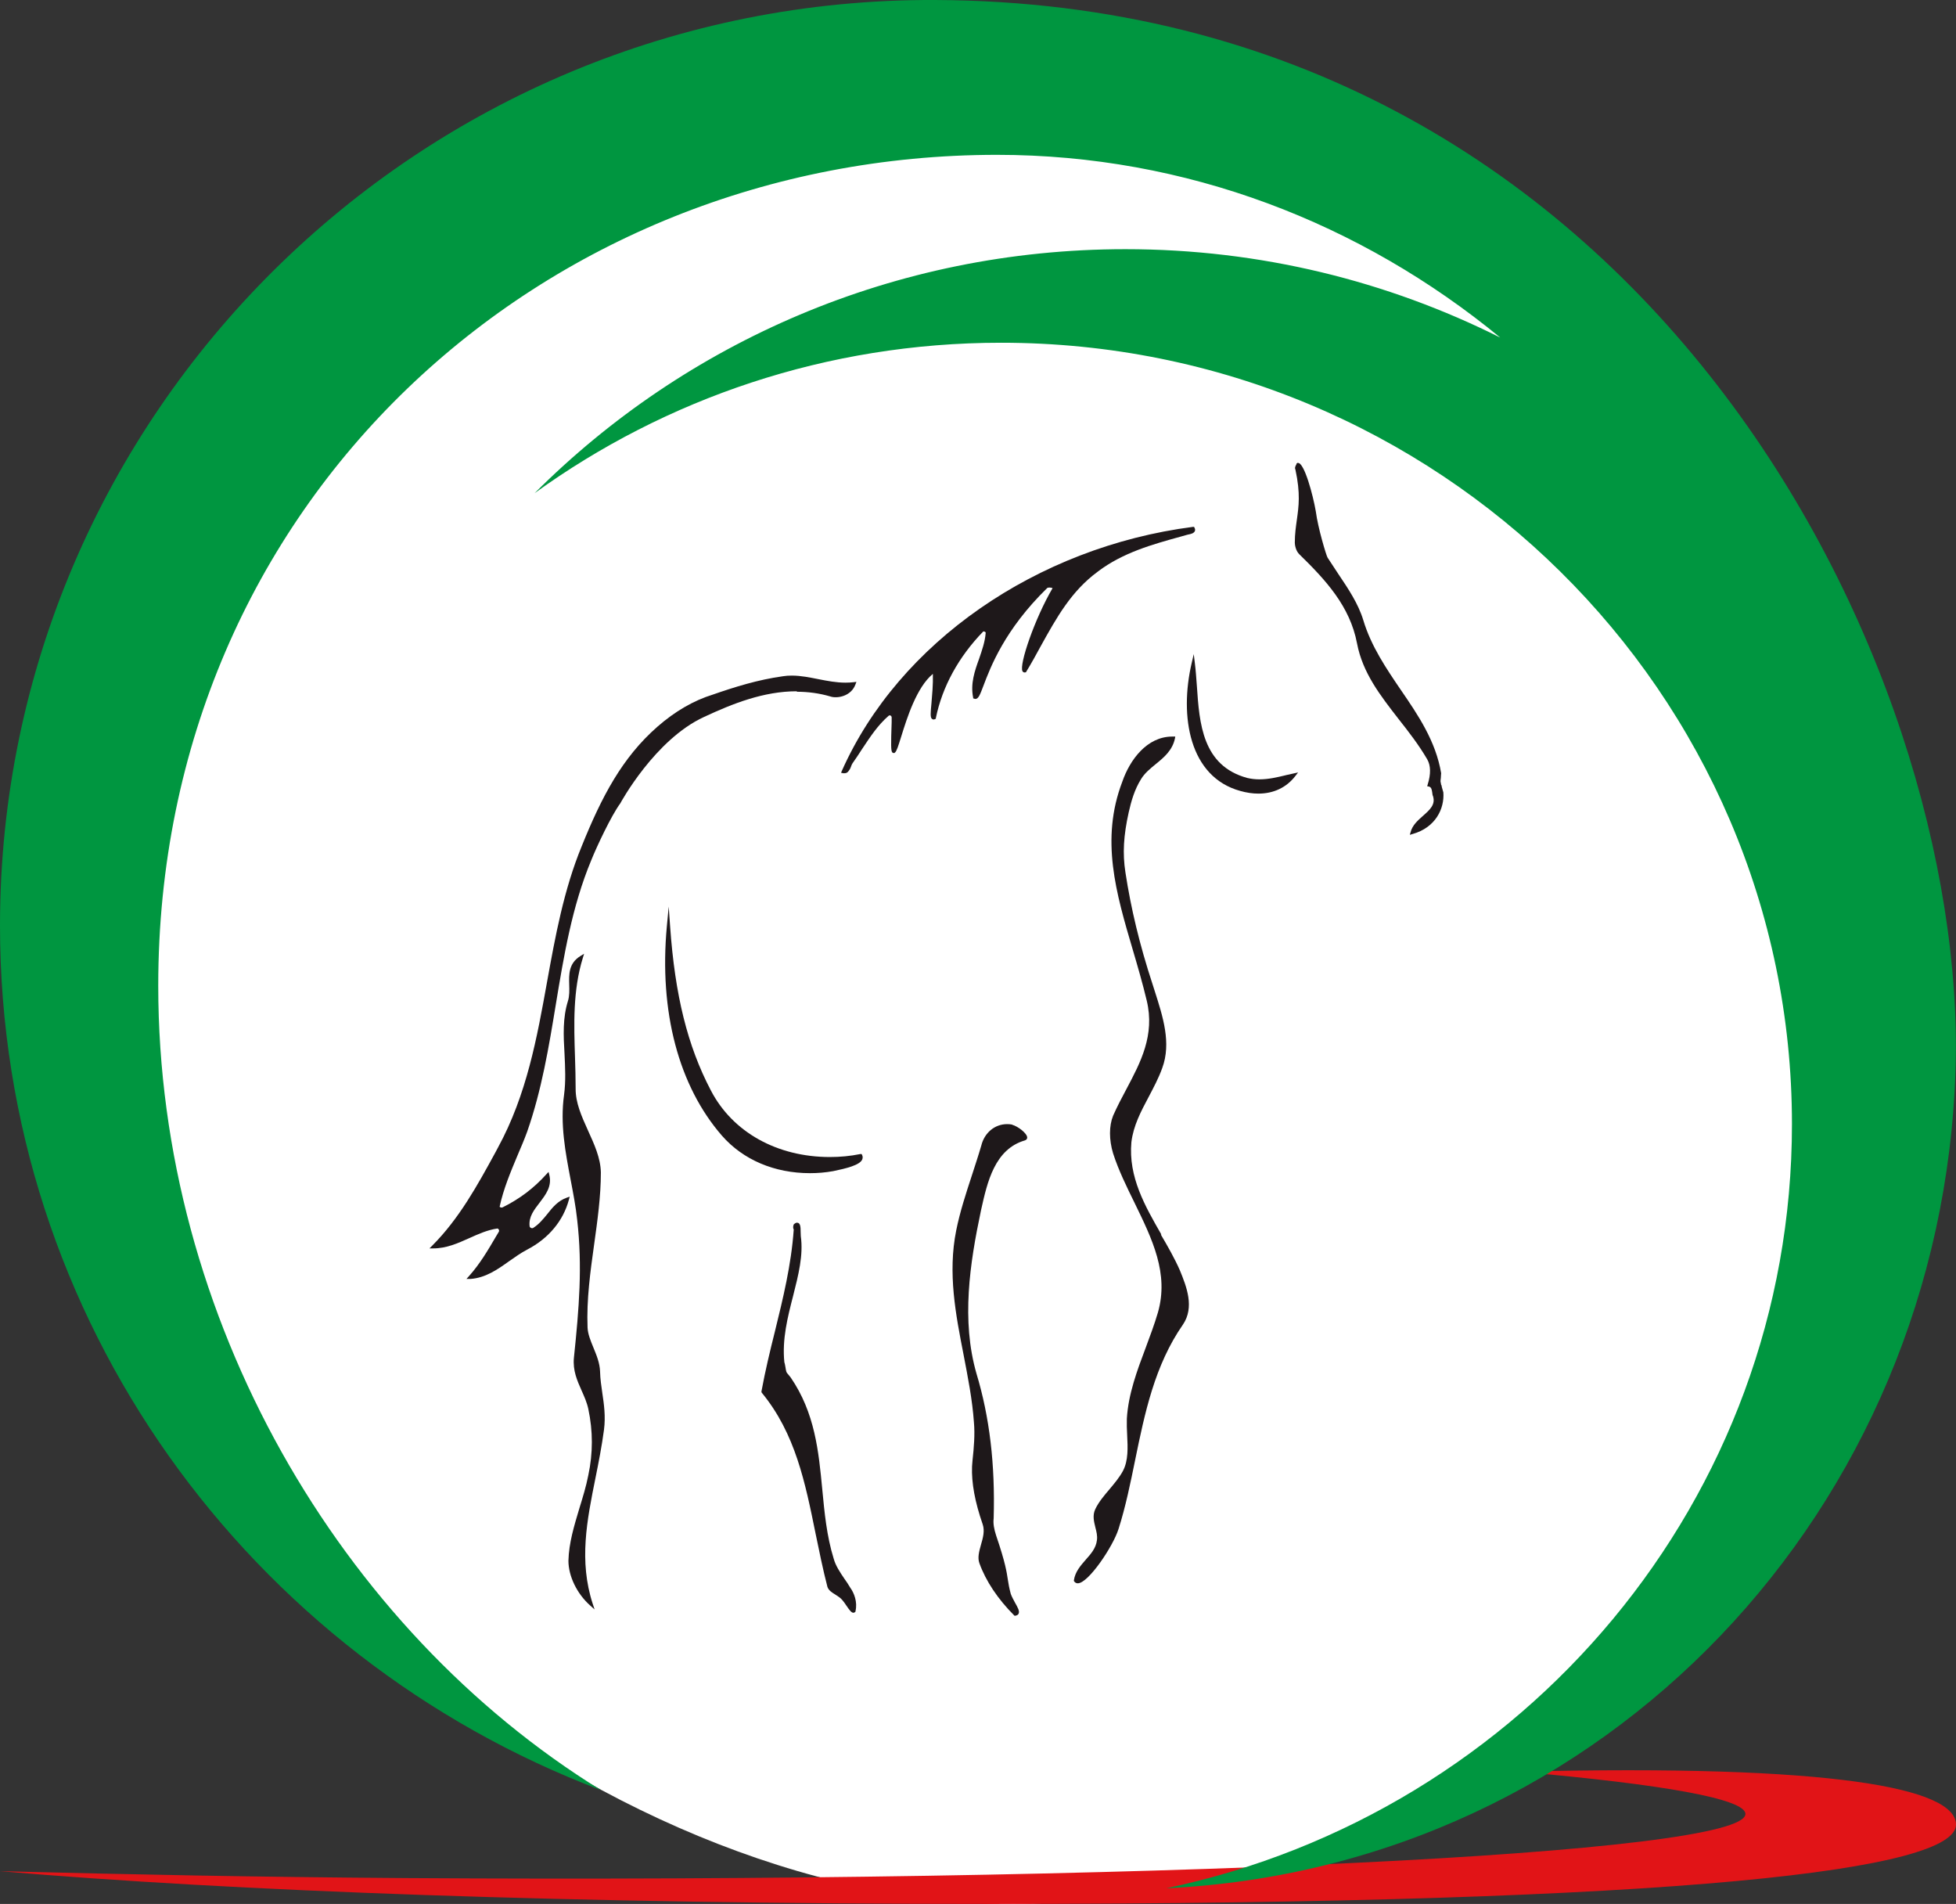
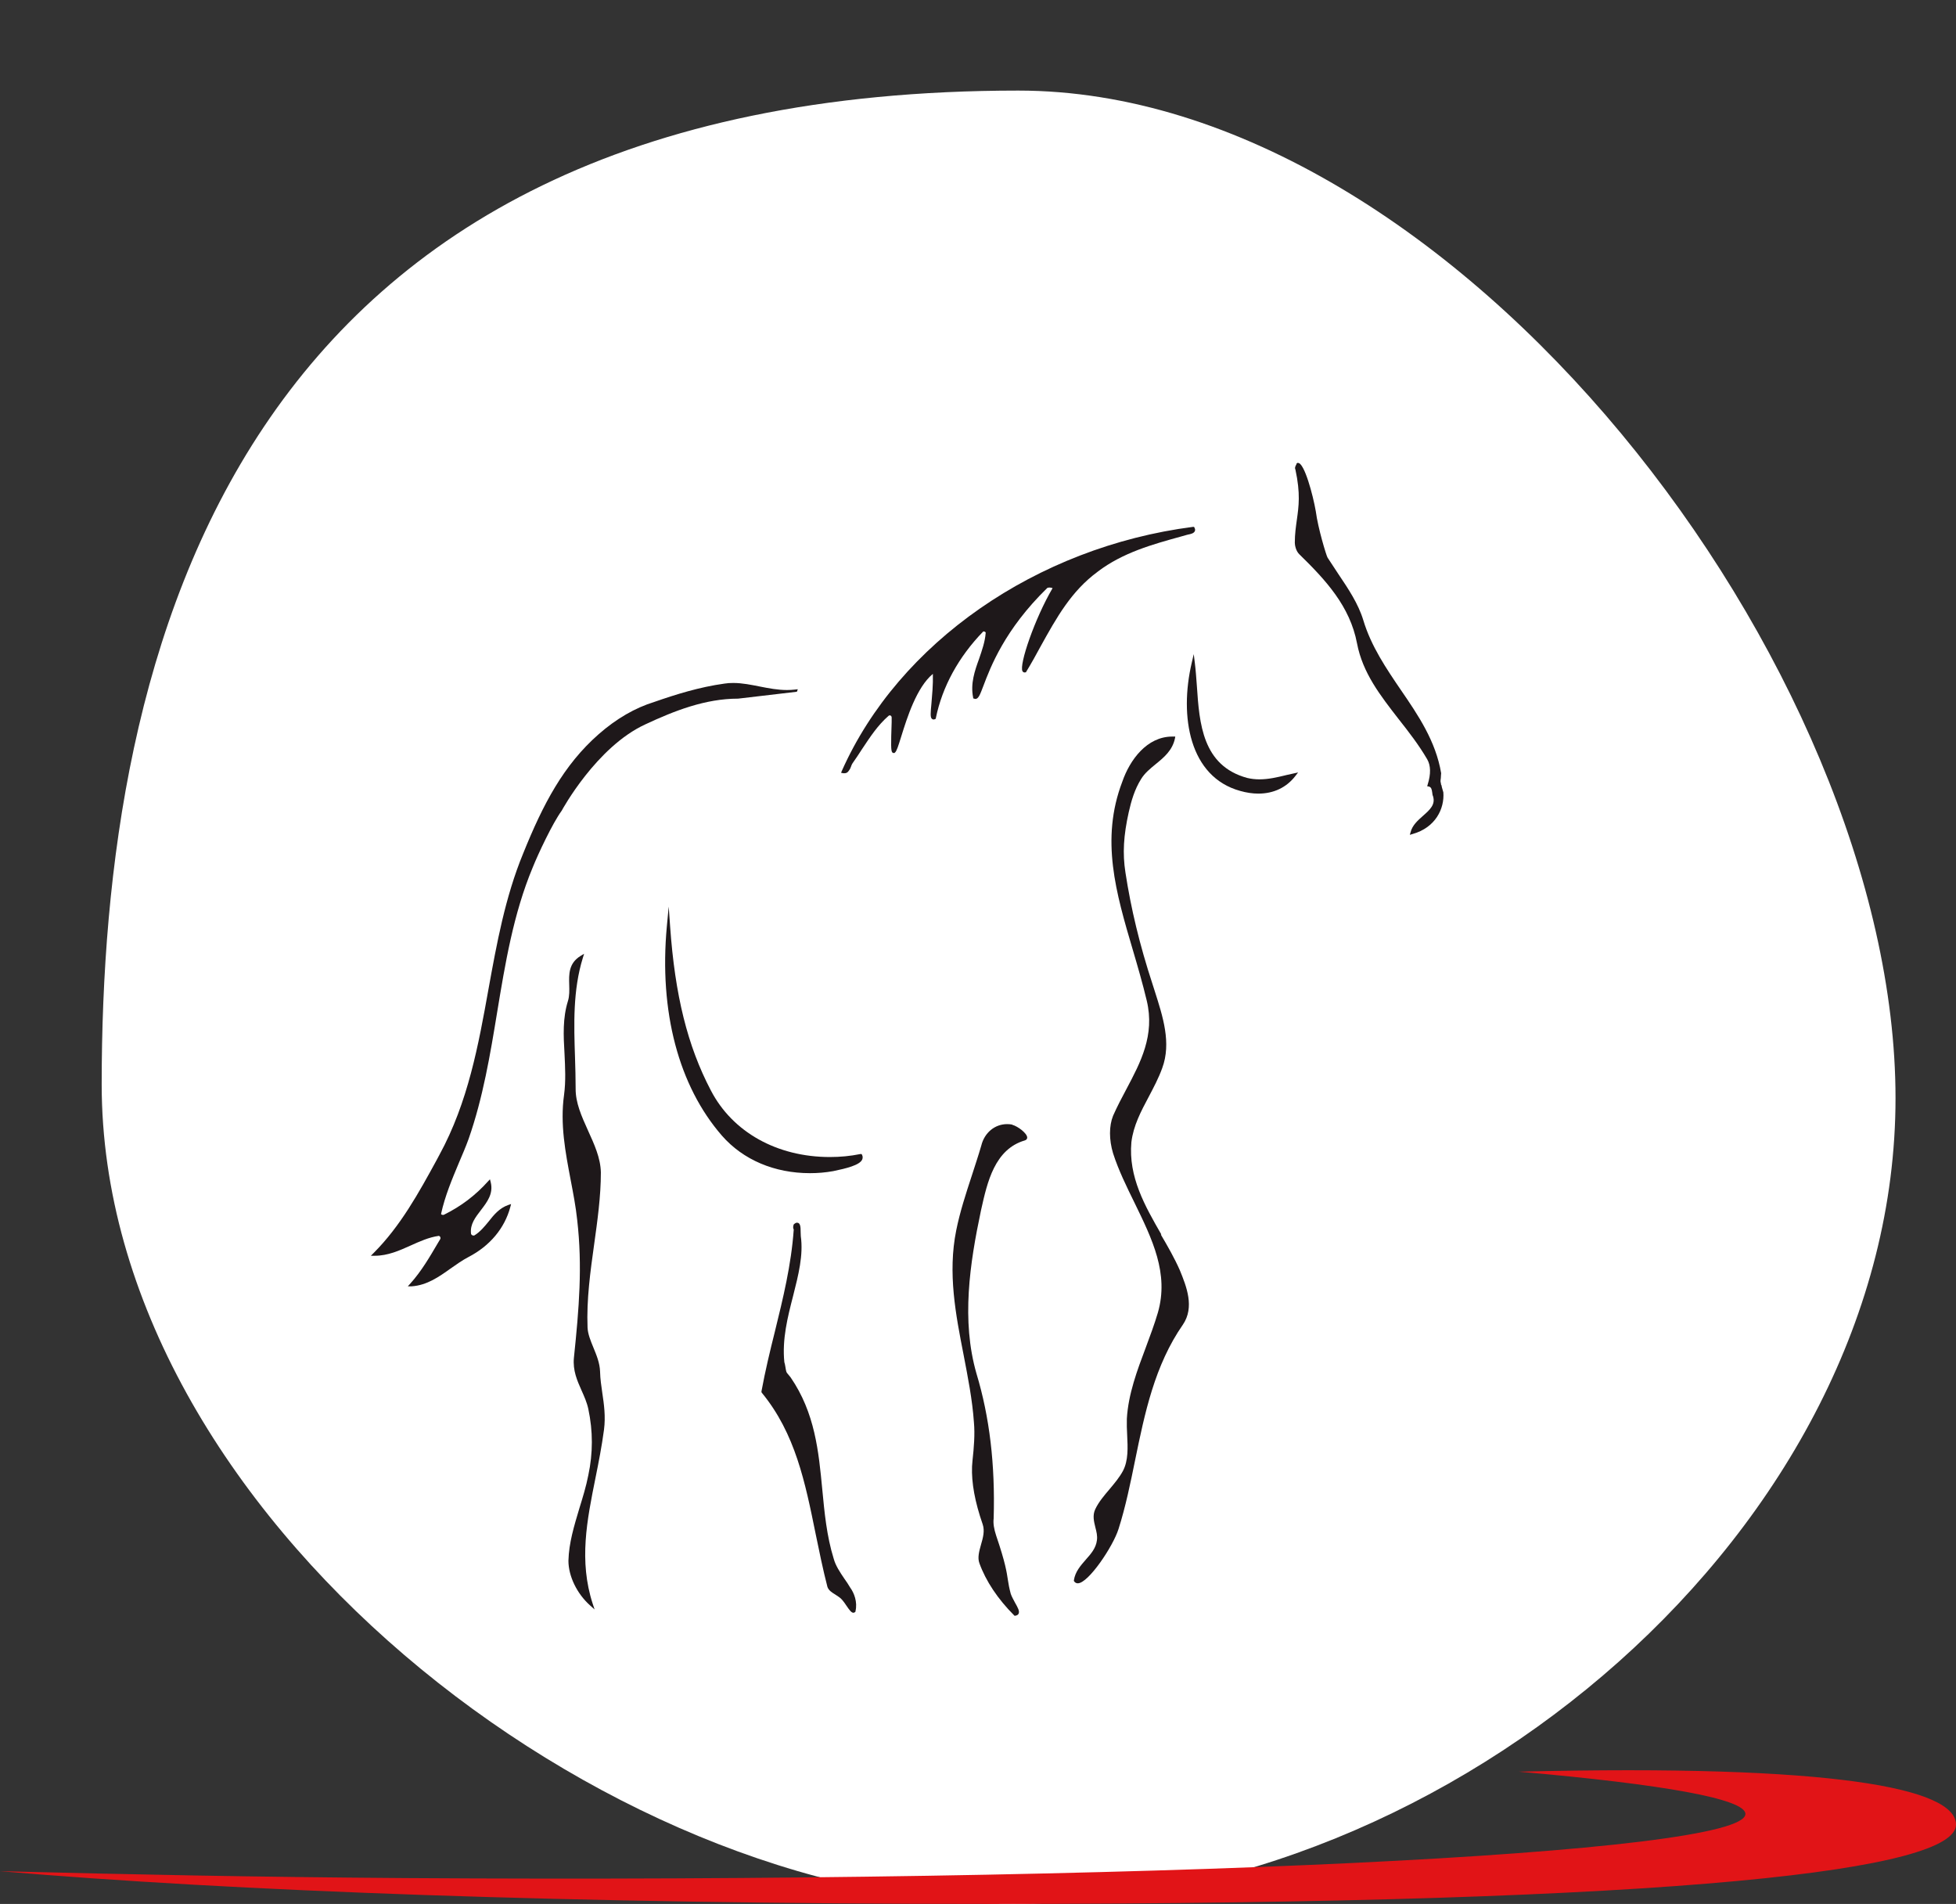
<svg xmlns="http://www.w3.org/2000/svg" id="Laag_2" data-name="Laag 2" viewBox="0 0 124.84 121.49">
  <rect x="0" y="0" width="124.84" height="121.49" fill="#333333" stroke="none" />
  <defs>
    <style> .cls-1 { fill: #009640; } .cls-1, .cls-2 { fill-rule: evenodd; } .cls-1, .cls-2, .cls-3, .cls-4 { stroke-width: 0px; } .cls-2 { fill: #e11417; } .cls-3 { fill: #1e181a; } .cls-4 { fill: #fff; } </style>
  </defs>
  <g id="Laag_1-2" data-name="Laag 1">
    <path class="cls-4" d="M6.49,69.2C6.49,41.8,14.63,5.78,64.99,5.78c27.94,0,55.99,36.9,55.99,64.29s-28.37,51.41-56.31,51.41c-26.07,0-58.18-24.9-58.18-52.29Z" />
    <path class="cls-2" d="M96.94,113.05c9.24.81,14.46,1.74,14.46,2.7-.02,2.57-38.22,4.4-85.55,4.09-9.8-.07-17.08-.22-25.85-.44,14.78,1.27,36.42,2.09,63.22,2.09,44.83,0,61.61-2.21,61.62-5.06,0-2.33-7.8-3.87-27.9-3.38Z" />
-     <path class="cls-1" d="M59.68,0C26.72-.14,0,26.44,0,59.06c0,25.18,15.93,46.67,38.36,55.17-16.68-10.3-28.26-30.11-28.26-51.33,0-30.86,24.49-53.02,53.53-53.02,12.1,0,23.24,4.36,32.12,11.66-7.19-3.6-15.31-5.64-23.92-5.64-14.76,0-28.1,5.96-37.71,15.57,8.35-6.03,18.64-9.6,29.77-9.6,27.88,0,50.48,22.32,50.48,49.86,0,23.96-17.12,43.96-39.93,48.76,28.05-1.35,49.51-24.24,50.37-52.26C125.61,42.56,105.13.19,59.68,0Z" />
    <g>
      <path class="cls-3" d="M54.98,73.64h-.07c-.64.13-1.29.19-1.94.19h0c-3.38,0-6.22-1.59-7.6-4.25-1.49-2.84-2.29-6.07-2.6-10.46l-.09-1.27-.12,1.27c-.5,5.43.75,10.17,3.52,13.35,1.35,1.54,3.35,2.39,5.62,2.39.49,0,.98-.04,1.48-.13.82-.17,1.69-.38,1.85-.74.04-.1.04-.2-.01-.3l-.04-.06Z" />
      <path class="cls-3" d="M64.6,71.76c-.1-.02-.21-.03-.32-.03-.79,0-1.45.55-1.65,1.37-.19.65-.4,1.28-.6,1.9-.39,1.19-.76,2.32-1,3.51-.55,2.73-.03,5.38.47,7.94.27,1.41.56,2.86.66,4.31.07.76,0,1.61-.09,2.43l-.03.38c-.04,1.05.18,2.26.68,3.7.14.41.02.86-.11,1.3-.12.43-.23.83-.1,1.18.41,1.14,1.18,2.29,2.21,3.32l.03.03h.05c.13-.02.19-.08.21-.13.08-.16-.05-.39-.22-.69-.1-.19-.22-.4-.28-.58-.1-.37-.14-.61-.18-.87-.08-.52-.16-1.11-.75-2.84-.14-.43-.2-.78-.16-1.1.1-3.45-.26-6.47-1.1-9.25-.97-3.39-.43-7,.29-10.4l.02-.09c.38-1.7.85-3.82,2.78-4.38.09-.03.15-.09.15-.18,0-.27-.59-.72-.96-.82Z" />
      <path class="cls-3" d="M53.9,100.75c-.3-.44-.57-.85-.69-1.29-.45-1.45-.59-2.96-.73-4.43-.23-2.4-.46-4.87-2.02-7.14-.05-.06-.09-.11-.13-.16-.07-.08-.13-.14-.15-.23-.02-.06-.03-.15-.05-.26-.02-.13-.05-.27-.07-.32-.15-1.46.21-2.87.56-4.23.34-1.34.66-2.6.49-3.81,0-.08-.01-.18-.01-.27,0-.3-.01-.59-.23-.59-.06,0-.12.03-.18.08l-.03.03c-.04.1-.06.23,0,.32-.16,2.28-.69,4.42-1.2,6.5-.31,1.24-.62,2.52-.86,3.83v.05s.02.04.02.04c2.14,2.6,2.77,5.72,3.44,9.02.23,1.11.46,2.25.75,3.37.08.23.29.36.52.5.15.1.32.2.43.34.08.09.17.22.25.34.21.31.33.47.46.47.04,0,.08-.02.11-.05l.02-.02v-.03c.14-.59-.09-1.17-.34-1.51-.11-.19-.23-.37-.36-.55Z" />
      <path class="cls-3" d="M38.3,87.53c-.02-.57-.23-1.06-.43-1.55-.18-.44-.35-.85-.37-1.27-.07-1.79.18-3.58.42-5.3.21-1.51.43-3.06.43-4.6-.02-.93-.43-1.81-.82-2.67-.41-.91-.8-1.77-.79-2.68,0-.66-.02-1.33-.04-1.98-.07-2.11-.14-4.29.5-6.36l.08-.26-.23.14c-.76.47-.74,1.17-.72,1.84.01.35.02.71-.08,1.03-.34,1.09-.29,2.2-.22,3.37.04.86.09,1.74-.03,2.63-.26,1.86.09,3.67.42,5.41.16.84.33,1.71.42,2.57.34,2.96.12,5.62-.21,8.79-.08.81.21,1.46.49,2.09.17.38.34.76.43,1.18.3,1.42.3,2.8,0,4.22-.14.72-.36,1.43-.57,2.11-.34,1.14-.67,2.21-.7,3.35,0,.98.54,2.1,1.38,2.85l.29.26-.12-.36c-.89-2.74-.37-5.32.18-8.05.2-.99.4-2.01.54-3.06.11-.86,0-1.62-.11-2.36-.06-.43-.13-.87-.14-1.33Z" />
-       <path class="cls-3" d="M50.86,44.14c.73,0,1.45.1,2.13.3.43.15,1.33,0,1.61-.77l.06-.16-.17.02c-.17.02-.35.03-.53.03-.58,0-1.15-.11-1.71-.22-.56-.11-1.13-.23-1.71-.23-.2,0-.38.01-.56.04-1.6.22-3.1.69-4.48,1.17-1.23.38-2.42,1.07-3.54,2.05-2.25,1.97-3.56,4.47-4.83,7.62-1.15,2.79-1.69,5.77-2.21,8.64-.64,3.56-1.3,7.23-3.14,10.6l-.17.32c-1.13,2.07-2.31,4.22-4.02,5.93l-.18.18h.25c.83,0,1.57-.33,2.28-.65.58-.26,1.17-.53,1.81-.62.02,0,.07.03.09.08.02.05.02.09-.01.14l-.15.25c-.54.92-1.05,1.79-1.74,2.56l-.17.19h.25c.98-.07,1.74-.61,2.47-1.13.37-.26.75-.53,1.15-.74,1.37-.71,2.31-1.84,2.67-3.19l.05-.19-.18.06c-.57.2-.92.63-1.25,1.05-.27.33-.54.66-.91.89-.09.04-.22-.03-.22-.13-.06-.59.28-1.02.64-1.49.39-.51.8-1.04.62-1.77l-.05-.19-.13.14c-.8.89-1.71,1.58-2.8,2.12-.08.04-.19-.01-.19-.05.25-1.15.7-2.21,1.13-3.24.21-.5.44-1.02.63-1.55.92-2.63,1.38-5.4,1.82-8.08.51-3.08,1.03-6.27,2.27-9.24.35-.87,1.27-2.83,1.85-3.62.02-.04,2.21-4.07,5.34-5.51,1.84-.86,3.82-1.64,5.92-1.64Z" />
+       <path class="cls-3" d="M50.86,44.14l.06-.16-.17.02c-.17.02-.35.03-.53.03-.58,0-1.15-.11-1.71-.22-.56-.11-1.13-.23-1.71-.23-.2,0-.38.01-.56.04-1.6.22-3.1.69-4.48,1.17-1.23.38-2.42,1.07-3.54,2.05-2.25,1.97-3.56,4.47-4.83,7.62-1.15,2.79-1.69,5.77-2.21,8.64-.64,3.56-1.3,7.23-3.14,10.6l-.17.32c-1.13,2.07-2.31,4.22-4.02,5.93l-.18.18h.25c.83,0,1.57-.33,2.28-.65.58-.26,1.17-.53,1.81-.62.02,0,.07.03.09.08.02.05.02.09-.01.14l-.15.25c-.54.92-1.05,1.79-1.74,2.56l-.17.19h.25c.98-.07,1.74-.61,2.47-1.13.37-.26.75-.53,1.15-.74,1.37-.71,2.31-1.84,2.67-3.19l.05-.19-.18.06c-.57.2-.92.63-1.25,1.05-.27.33-.54.66-.91.89-.09.04-.22-.03-.22-.13-.06-.59.28-1.02.64-1.49.39-.51.8-1.04.62-1.77l-.05-.19-.13.14c-.8.89-1.71,1.58-2.8,2.12-.08.04-.19-.01-.19-.05.25-1.15.7-2.21,1.13-3.24.21-.5.44-1.02.63-1.55.92-2.63,1.38-5.4,1.82-8.08.51-3.08,1.03-6.27,2.27-9.24.35-.87,1.27-2.83,1.85-3.62.02-.04,2.21-4.07,5.34-5.51,1.84-.86,3.82-1.64,5.92-1.64Z" />
      <path class="cls-3" d="M70.07,36.47c1.6-1.21,3.48-1.73,5.29-2.23l.39-.11.08-.02c.17-.03.37-.08.43-.22.02-.05.03-.12-.02-.21l-.03-.06h-.07c-9.99,1.29-18.78,7.4-22.41,15.57l-.05.12.13.03s.07,0,.09,0c.18,0,.25-.12.31-.21l.04-.06c.04-.08.06-.14.08-.19.02-.06.04-.11.08-.17.21-.3.42-.61.61-.91.52-.78,1-1.52,1.69-2.12.09-.08.2,0,.2.1v.3c-.05,1.45-.05,1.83.04,1.93.02.03.05.04.08.04h.06s.03-.03.03-.03c.11-.09.2-.38.4-1.02.37-1.19.98-3.14,2.02-4,.02.7-.05,1.37-.09,1.87-.06.63-.08.89.02.99.06.06.14.07.22.02l.04-.02v-.04c.41-2,1.45-3.9,3.01-5.51,0,0,.02-.02.04-.02.07,0,.13.06.13.07v.03c-.04.56-.24,1.12-.42,1.65-.28.77-.56,1.58-.38,2.47v.05s.06.02.06.02c.03,0,.05.02.08.02.2,0,.3-.27.52-.85.44-1.16,1.34-3.57,4.07-6.23.01-.01.06-.03.14-.03.09,0,.16.02.2.04-1.14,1.94-2.15,4.9-1.92,5.3.03.05.08.08.13.08h0s.04,0,.06-.01h.03s.02-.04.02-.04c.33-.54.64-1.1.93-1.64,1-1.8,1.94-3.5,3.63-4.74Z" />
      <path class="cls-3" d="M91.98,50.09c0-.05-.02-.11-.04-.22,0-.02,0-.13.02-.23,0-.13.02-.25.02-.3-.34-2.04-1.47-3.71-2.57-5.31-.93-1.37-1.9-2.79-2.4-4.46-.32-1.05-.95-1.99-1.61-2.97-.22-.33-.45-.68-.67-1.02-.08-.13-.61-1.87-.75-2.95-.18-1.05-.73-3.09-1.13-3.09h-.05s-.05.04-.05.04v.03c-.1.18-.12.26-.07.36.33,1.53.21,2.34.09,3.2-.06.44-.13.9-.13,1.46,0,.12.05.51.29.74,1.68,1.64,3.23,3.31,3.68,5.68.36,1.89,1.48,3.32,2.66,4.84.64.81,1.29,1.65,1.82,2.56.23.4.24.94.03,1.61l-.03.11.11.02c.15.04.18.17.21.38.01.09.02.18.05.23.17.54-.2.87-.63,1.25-.34.3-.69.61-.8,1.05l-.05.17.17-.05c1.47-.41,2.05-1.62,1.97-2.66-.1-.33-.11-.39-.12-.46Z" />
      <path class="cls-3" d="M82.05,49.47c-.54.13-1.09.26-1.67.26-.27,0-.53-.03-.78-.09-2.86-.78-3.05-3.48-3.21-5.86-.04-.52-.07-1-.13-1.47l-.07-.57-.13.56c-.8,3.42-.15,7.28,3.1,8.17.39.11.78.17,1.15.17.98,0,1.8-.39,2.37-1.13l.17-.22-.27.06c-.18.04-.36.08-.54.12Z" />
      <path class="cls-3" d="M74.12,78.77c-1.04-1.81-2.11-3.67-1.91-5.89.13-1.06.61-1.96,1.11-2.9.31-.59.63-1.19.86-1.83.59-1.6.04-3.28-.48-4.91-.05-.16-.1-.31-.15-.47-.81-2.47-1.37-4.8-1.72-7.1-.19-1.21-.12-2.36.21-3.84.16-.71.37-1.45.79-2.12.23-.38.59-.67.93-.95.53-.43,1.07-.88,1.23-1.64l.02-.12h-.19c-1.62,0-2.71,1.49-3.19,2.88-1.41,3.69-.4,7.11.67,10.73.31,1.05.63,2.15.89,3.24.53,2.21-.4,3.95-1.29,5.63-.3.56-.6,1.13-.86,1.72-.26.65-.26,1.52,0,2.39.35,1.09.87,2.14,1.37,3.16,1.13,2.32,2.21,4.51,1.49,7.01-.22.75-.5,1.49-.77,2.22-.55,1.46-1.12,2.98-1.21,4.55-.01.34,0,.69.02,1.04.04.8.08,1.63-.27,2.29-.22.41-.54.79-.85,1.16-.34.4-.7.82-.92,1.29-.18.39-.08.78.01,1.15.07.27.14.54.1.82-.06.5-.37.86-.71,1.24-.33.38-.68.77-.76,1.32v.04s.02.03.02.03c.06.08.13.12.23.12.67,0,2.25-2.35,2.6-3.47.45-1.41.76-2.93,1.06-4.4.61-2.97,1.24-6.04,3.05-8.64.75-1.11.23-2.42-.2-3.47-.34-.77-.78-1.54-1.21-2.27Z" />
    </g>
  </g>
</svg>